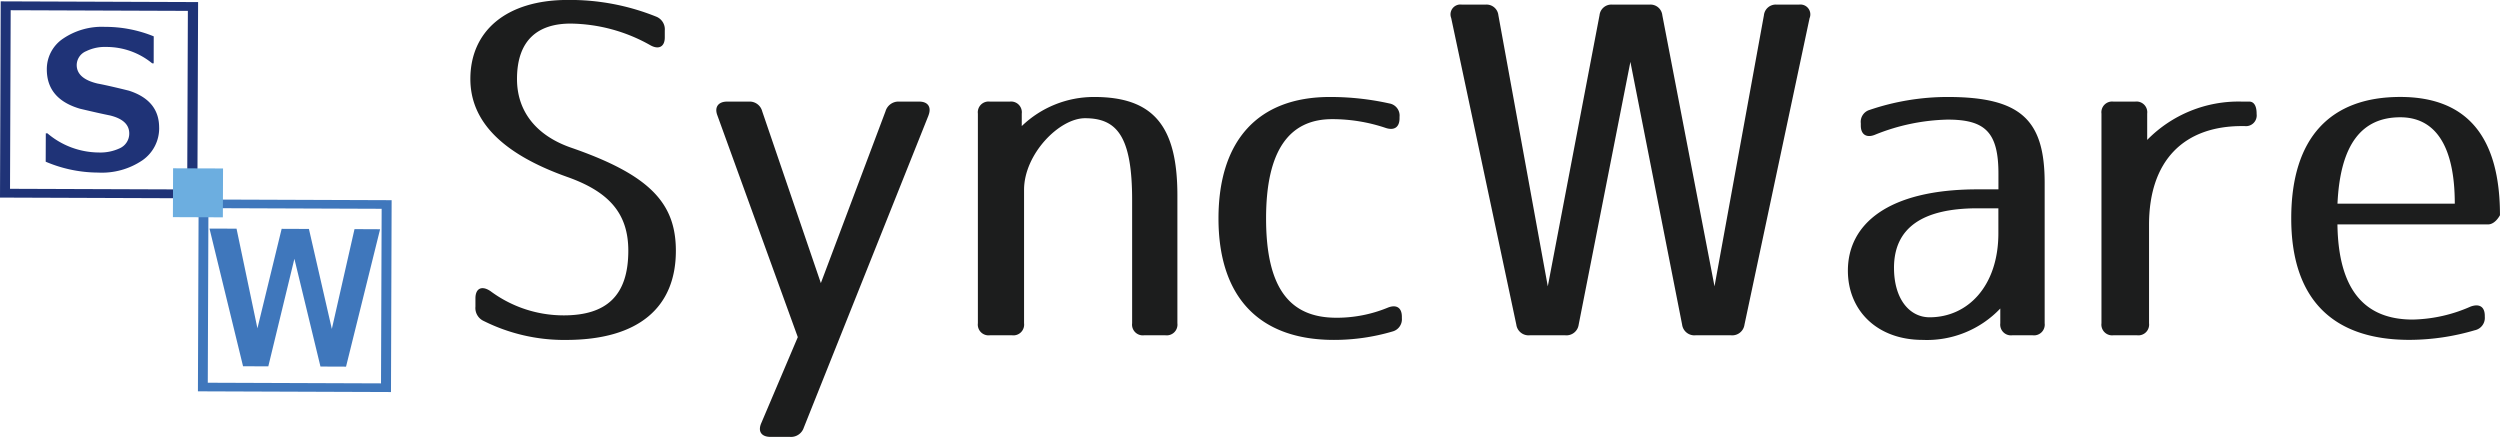
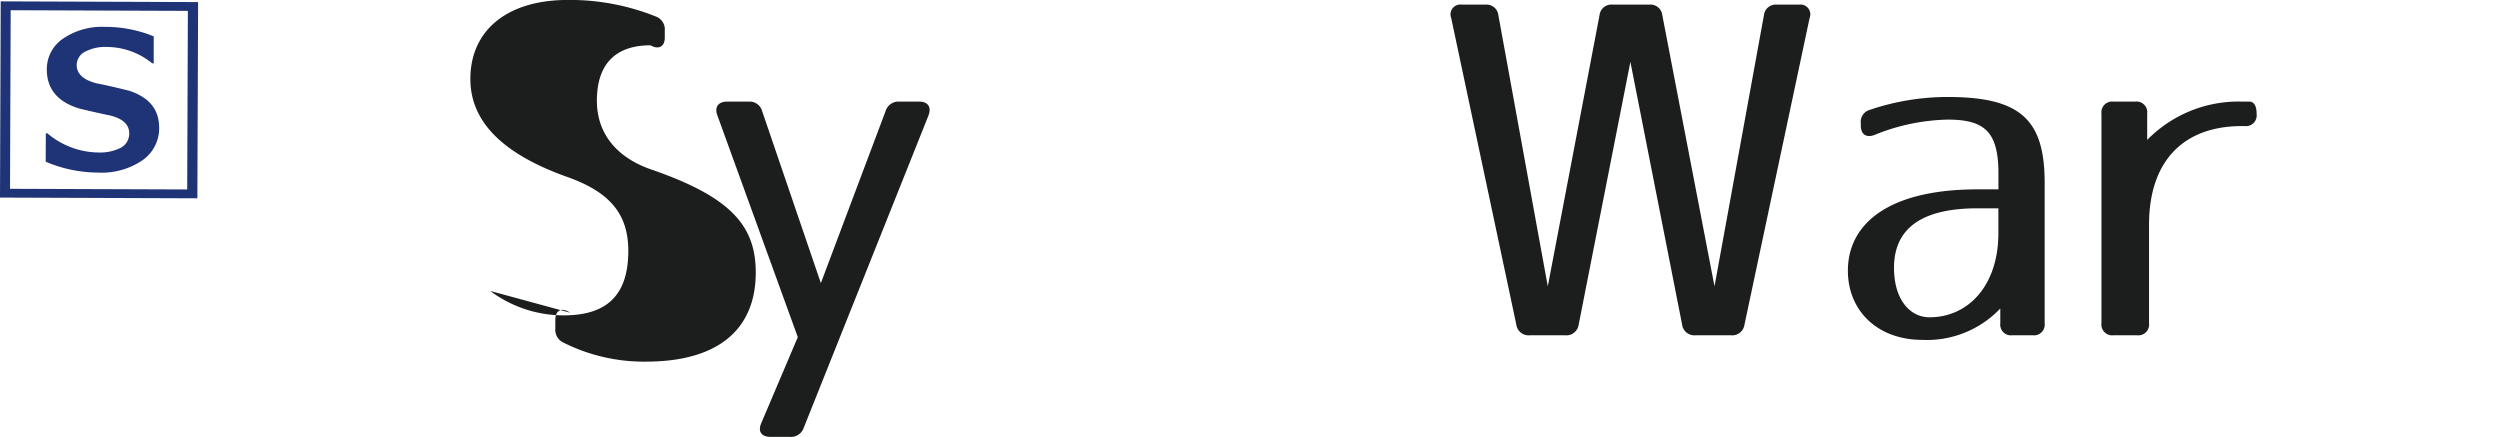
<svg xmlns="http://www.w3.org/2000/svg" width="245.643" height="42.927" viewBox="0 0 245.643 42.927">
  <defs>
    <clipPath id="a">
      <rect width="245.643" height="42.927" fill="none" />
    </clipPath>
  </defs>
-   <path d="M89.57,90.062,70.6,89.992l.07-18.851,18.964.07Zm-.98-.852.063-17.154-17.02-.063-.064,17.154ZM88.5,74.066l-3.346,13.5-2.513-.01L80.079,76.97,77.516,87.538l-2.481-.01L71.737,74l2.657.009L76.447,83.8l2.38-9.775,2.68.011,2.252,9.825,2.227-9.807Z" transform="translate(-51.153 -51.541)" fill="#3f77bc" />
  <g clip-path="url(#a)">
    <path d="M19.393,19.834,0,19.763.07.482,19.465.553Zm-1-.871.066-17.545L1.049,1.354.985,18.9ZM15.639,12.9a3.827,3.827,0,0,1-1.646,3.2,7.1,7.1,0,0,1-4.356,1.206A13.207,13.207,0,0,1,4.49,16.237l.01-2.787.159,0A7.863,7.863,0,0,0,9.7,15.332a4.494,4.494,0,0,0,2.035-.4A1.581,1.581,0,0,0,12.7,13.47q.007-1.312-1.889-1.777-1.049-.209-2.956-.663Q4.592,10.071,4.6,7.158a3.6,3.6,0,0,1,1.6-3.015,6.78,6.78,0,0,1,4.122-1.154,12.564,12.564,0,0,1,4.783.931L15.1,6.569h-.15a7.072,7.072,0,0,0-4.528-1.606,4.128,4.128,0,0,0-1.954.415,1.491,1.491,0,0,0-.931,1.355q0,1.339,2.05,1.826,1.071.2,3.081.7,2.978.958,2.969,3.642" transform="translate(0 -0.349)" fill="#1f3377" />
-     <path d="M66.574,64.838l-4.909-.019.018-4.8,4.909.017Z" transform="translate(-44.676 -43.483)" fill="#6caee0" />
-     <path d="M169.7,28.589a12.06,12.06,0,0,0,7.215,2.4c4.175,0,6.353-1.906,6.353-6.353,0-3.676-1.906-5.808-6.035-7.261-6.489-2.314-9.484-5.536-9.484-9.62,0-4.674,3.494-7.759,9.575-7.759a22.7,22.7,0,0,1,8.667,1.633A1.342,1.342,0,0,1,186.852,3v.681c0,.908-.59,1.225-1.407.771a16.255,16.255,0,0,0-7.85-2.133c-3.131,0-5.264,1.543-5.264,5.445,0,3.312,2.042,5.627,5.355,6.761,7.714,2.677,10.255,5.445,10.255,10.119,0,5.536-3.63,8.758-10.8,8.758a17.667,17.667,0,0,1-8.077-1.86,1.4,1.4,0,0,1-.817-1.407v-.817c0-1,.636-1.271,1.452-.726" transform="translate(-121.532 -0.001)" fill="#1c1d1d" />
+     <path d="M169.7,28.589a12.06,12.06,0,0,0,7.215,2.4c4.175,0,6.353-1.906,6.353-6.353,0-3.676-1.906-5.808-6.035-7.261-6.489-2.314-9.484-5.536-9.484-9.62,0-4.674,3.494-7.759,9.575-7.759a22.7,22.7,0,0,1,8.667,1.633A1.342,1.342,0,0,1,186.852,3v.681c0,.908-.59,1.225-1.407.771c-3.131,0-5.264,1.543-5.264,5.445,0,3.312,2.042,5.627,5.355,6.761,7.714,2.677,10.255,5.445,10.255,10.119,0,5.536-3.63,8.758-10.8,8.758a17.667,17.667,0,0,1-8.077-1.86,1.4,1.4,0,0,1-.817-1.407v-.817c0-1,.636-1.271,1.452-.726" transform="translate(-121.532 -0.001)" fill="#1c1d1d" />
    <path d="M276.317,37.6,264.065,68.271a1.323,1.323,0,0,1-1.361.908H260.8c-.908,0-1.27-.545-.908-1.362l3.585-8.44-7.9-21.781c-.317-.817.091-1.361.953-1.361h2.133a1.274,1.274,0,0,1,1.316.953l5.763,16.88,6.353-16.88a1.325,1.325,0,0,1,1.361-.953h1.951c.862,0,1.225.544.908,1.361" transform="translate(-185.087 -26.252)" fill="#1c1d1d" />
-     <path d="M360.185,34.588c5.854,0,8.168,2.9,8.168,9.665v12.57a1.055,1.055,0,0,1-1.18,1.18h-2.087a1.055,1.055,0,0,1-1.18-1.18V44.707c0-6.262-1.5-8.032-4.629-8.032-2.541,0-5.99,3.539-5.99,7.033V56.823a1.055,1.055,0,0,1-1.18,1.18H349.93a1.055,1.055,0,0,1-1.18-1.18v-20.6a1.055,1.055,0,0,1,1.18-1.18h1.951a1.055,1.055,0,0,1,1.18,1.18v1.225a10.205,10.205,0,0,1,7.124-2.859" transform="translate(-252.666 -25.059)" fill="#1c1d1d" />
-     <path d="M451.619,57.64a20.246,20.246,0,0,1-5.718.817c-7.442,0-11.344-4.311-11.344-11.934s3.857-11.934,10.936-11.934a26.592,26.592,0,0,1,5.854.635,1.207,1.207,0,0,1,1,1.316v.136c0,.908-.544,1.225-1.361.953a16.4,16.4,0,0,0-5.264-.862c-4.22,0-6.489,3.086-6.489,9.756,0,6.9,2.36,9.756,6.9,9.756a13.142,13.142,0,0,0,5.082-1c.817-.318,1.361,0,1.361.907v.136a1.241,1.241,0,0,1-.953,1.316" transform="translate(-314.832 -25.059)" fill="#1c1d1d" />
    <path d="M552.666,2.964l-6.4,30.131a1.213,1.213,0,0,1-1.316,1.044h-3.494a1.213,1.213,0,0,1-1.316-1.044l-5.083-25.82-5.082,25.82a1.213,1.213,0,0,1-1.316,1.044h-3.494a1.213,1.213,0,0,1-1.316-1.044l-6.4-30.131A.971.971,0,0,1,518.5,1.648h2.315a1.17,1.17,0,0,1,1.271,1.044l4.855,26.637,5.083-26.637a1.169,1.169,0,0,1,1.27-1.044h3.63a1.169,1.169,0,0,1,1.27,1.044l5.128,26.637,4.855-26.637a1.17,1.17,0,0,1,1.271-1.044h2.178a.971.971,0,0,1,1.044,1.316" transform="translate(-374.859 -1.194)" fill="#1c1d1d" />
    <path d="M661.174,35.858a23.846,23.846,0,0,1,7.669-1.27c7.215,0,9.529,2.269,9.529,8.44V56.823a1.055,1.055,0,0,1-1.18,1.18h-2a1.055,1.055,0,0,1-1.18-1.18V55.371a9.944,9.944,0,0,1-7.624,3.086c-4.492,0-7.351-2.9-7.351-6.807,0-4.538,3.9-7.986,12.751-7.986h2.042V42.12c0-4.084-1.316-5.309-4.992-5.309a20.076,20.076,0,0,0-7.169,1.5c-.817.318-1.362-.045-1.362-.908v-.227a1.218,1.218,0,0,1,.862-1.316m2.4,15.519c0,3.086,1.543,4.856,3.494,4.856,3.767,0,6.761-3.086,6.761-8.259v-2.45h-2.042c-5.4,0-8.214,1.906-8.214,5.854" transform="translate(-477.469 -25.059)" fill="#1c1d1d" />
    <path d="M764.706,37.415v.045a1.055,1.055,0,0,1-1.18,1.18h-.272c-5.626,0-9.12,3.312-9.12,9.71v9.665a1.055,1.055,0,0,1-1.18,1.18h-2.314a1.055,1.055,0,0,1-1.18-1.18v-20.6a1.055,1.055,0,0,1,1.18-1.18h2.133a1.055,1.055,0,0,1,1.18,1.18V40a12.56,12.56,0,0,1,9.3-3.766h.726c.454,0,.726.408.726,1.18" transform="translate(-542.976 -26.252)" fill="#1c1d1d" />
-     <path d="M835.208,57.5a22.858,22.858,0,0,1-6.444.953c-7.714,0-11.617-4.175-11.617-11.934,0-7.986,3.9-11.934,10.709-11.934,6.671,0,9.8,4.039,9.8,11.617,0,0-.454.908-1.18.908H821.686c.091,6.444,2.677,9.348,7.4,9.348a14.7,14.7,0,0,0,5.672-1.271c.862-.318,1.407,0,1.407.908v.091a1.241,1.241,0,0,1-.953,1.316m-7.351-20.919c-3.766,0-5.9,2.632-6.171,8.486h11.526c0-5.808-2-8.486-5.355-8.486" transform="translate(-592.016 -25.059)" fill="#1c1d1d" />
  </g>
</svg>